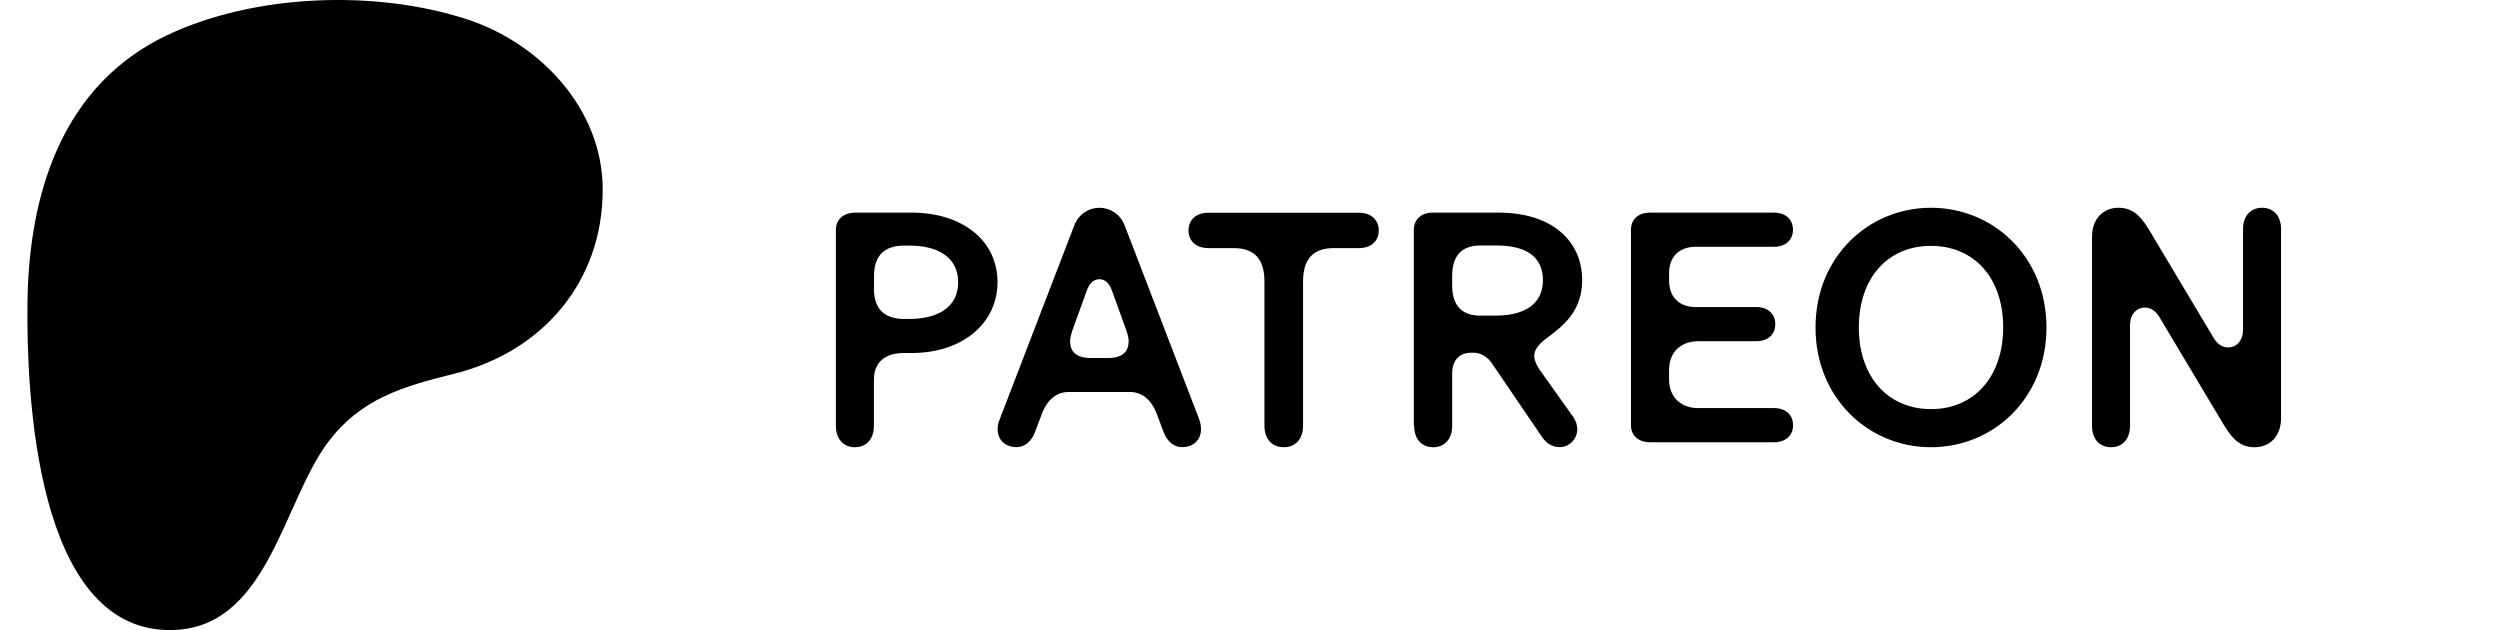
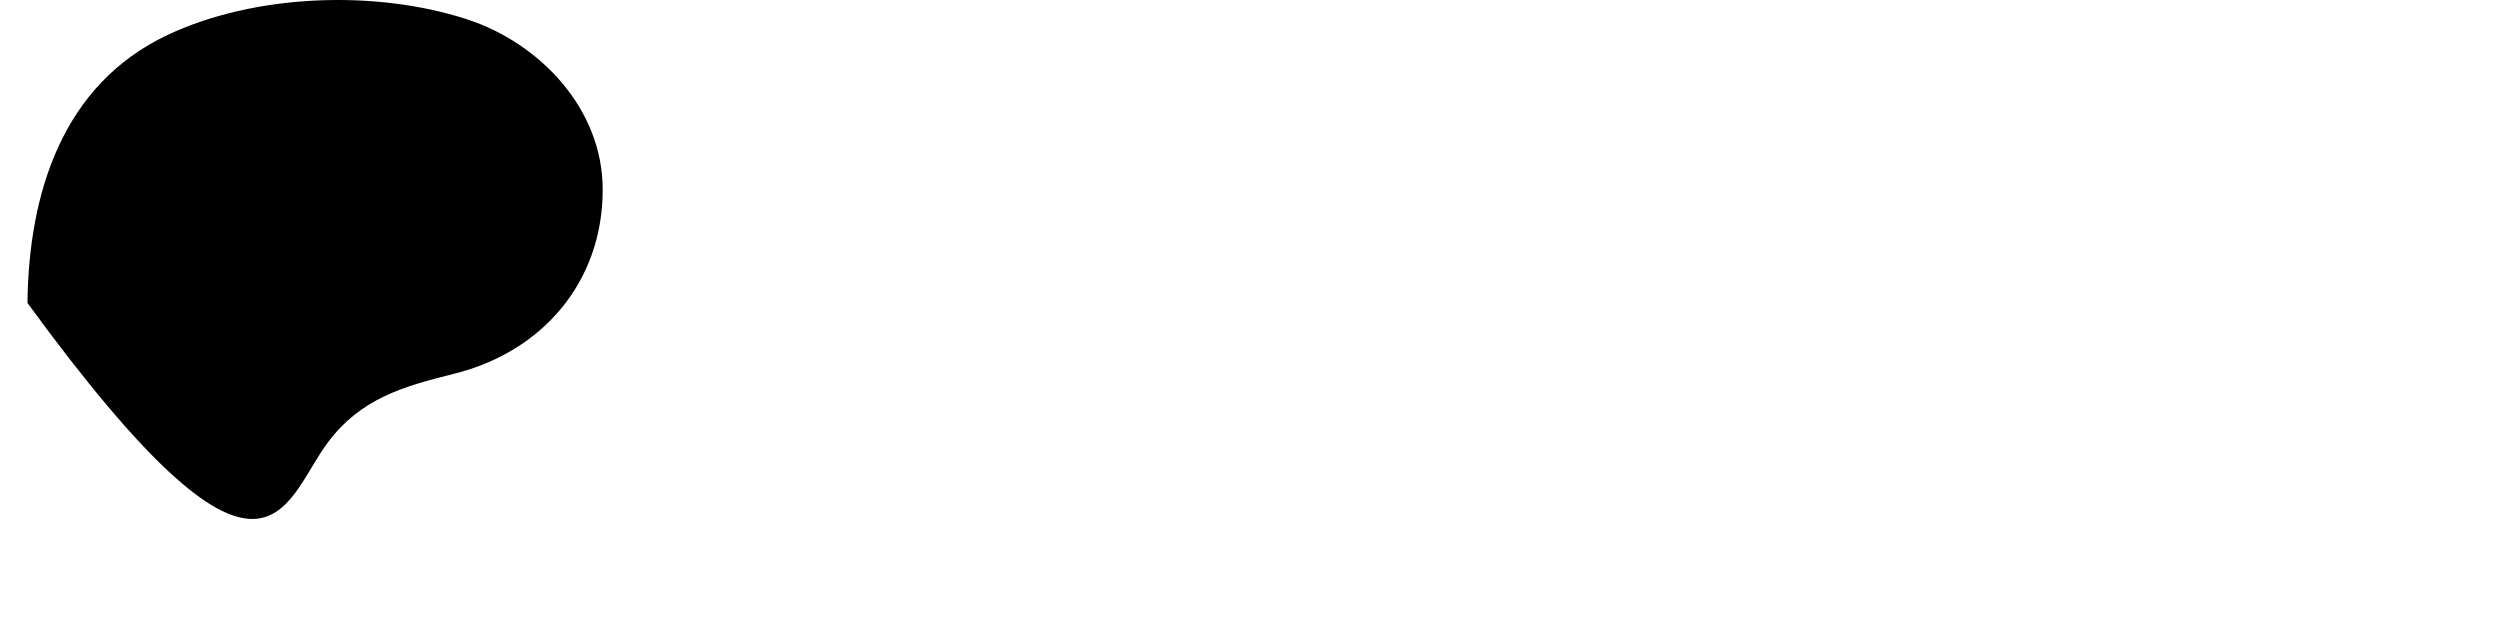
<svg xmlns="http://www.w3.org/2000/svg" width="246" height="62" viewBox="0 0 246 62" fill="none">
-   <path d="M59.305 18.626C59.294 10.71 53.129 4.221 45.895 1.88C36.911 -1.027 25.064 -0.605 16.486 3.442C6.09 8.348 2.824 19.094 2.702 29.812C2.602 38.624 3.481 61.834 16.573 61.999C26.3 62.122 27.748 49.589 32.249 43.552C35.451 39.258 39.574 38.045 44.65 36.788C53.373 34.629 59.318 27.745 59.305 18.626Z" fill="black" />
-   <path d="M82.253 22.604C82.253 21.604 82.993 20.923 84.153 20.923H89.704C94.735 20.923 98.156 23.694 98.156 27.765C98.156 31.765 94.765 34.736 89.704 34.736H88.934C86.994 34.736 85.993 35.736 85.993 37.346V41.907C85.993 43.197 85.253 44.007 84.123 44.007C82.993 44.007 82.253 43.197 82.253 41.907V22.604ZM85.993 28.385C85.993 30.415 87.024 31.385 88.994 31.385H89.474C92.245 31.385 94.285 30.255 94.285 27.774C94.285 25.294 92.254 24.164 89.474 24.164H89.004C87.034 24.164 86.004 25.134 86.004 27.164V28.385H85.993ZM98.165 42.227C98.165 43.287 98.906 43.997 100.036 43.997C100.776 43.997 101.456 43.517 101.846 42.517L102.526 40.707C103.076 39.256 104.046 38.576 105.107 38.576H111.238C112.298 38.576 113.268 39.256 113.818 40.707L114.498 42.517C114.888 43.517 115.558 43.997 116.308 43.997C117.439 43.997 118.179 43.287 118.179 42.227C118.179 41.937 118.119 41.577 117.989 41.227L110.668 22.184C110.217 21.023 109.187 20.443 108.187 20.443C107.187 20.443 106.157 21.023 105.707 22.184L98.385 41.227C98.225 41.587 98.165 41.937 98.165 42.227ZM105.297 33.575C105.297 33.225 105.397 32.895 105.557 32.415L106.947 28.575C107.207 27.835 107.657 27.474 108.177 27.474C108.697 27.474 109.147 27.825 109.407 28.575L110.798 32.415C110.958 32.895 111.058 33.225 111.058 33.575C111.058 34.546 110.507 35.226 109.057 35.226H107.317C105.847 35.226 105.297 34.546 105.297 33.575ZM116.949 22.674C116.949 21.644 117.689 20.933 118.889 20.933H133.731C134.921 20.933 135.672 21.644 135.672 22.674C135.672 23.704 134.931 24.414 133.731 24.414H131.251C129.281 24.414 128.22 25.414 128.22 27.704V41.877C128.22 43.197 127.48 44.007 126.32 44.007C125.16 44.007 124.42 43.197 124.42 41.877V27.704C124.42 25.414 123.36 24.414 121.389 24.414H118.909C117.689 24.414 116.949 23.704 116.949 22.674ZM139.152 41.907C139.152 43.197 139.892 44.007 141.022 44.007C142.153 44.007 142.893 43.197 142.893 41.907V36.776C142.893 35.326 143.733 34.706 144.763 34.706H145.023C145.703 34.706 146.383 35.126 146.793 35.736L151.694 42.937C152.144 43.617 152.724 43.997 153.464 43.997C154.435 43.997 155.205 43.187 155.205 42.227C155.205 41.837 155.075 41.417 154.785 40.997L151.524 36.416C151.134 35.866 150.974 35.416 150.974 35.026C150.974 34.216 151.684 33.636 152.524 33.025C154.045 31.895 155.685 30.415 155.685 27.575C155.685 23.604 152.584 20.923 147.483 20.923H140.992C139.832 20.923 139.122 21.604 139.122 22.604V41.907H139.152ZM142.893 28.095V27.124C142.893 25.024 143.993 24.154 145.663 24.154H147.273C150.044 24.154 151.824 25.184 151.824 27.575C151.824 29.965 149.954 31.055 147.173 31.055H145.653C143.993 31.065 142.893 30.195 142.893 28.095ZM160.486 41.837V22.604C160.486 21.604 161.196 20.923 162.356 20.923H174.558C175.718 20.923 176.428 21.604 176.428 22.604C176.428 23.604 175.718 24.284 174.558 24.284H166.847C165.326 24.284 164.236 25.184 164.236 26.894V27.605C164.236 29.315 165.336 30.215 166.847 30.215H172.818C173.978 30.215 174.688 30.895 174.688 31.895C174.688 32.895 173.978 33.575 172.818 33.575H167.077C165.556 33.575 164.236 34.516 164.236 36.416V37.316C164.236 39.216 165.556 40.157 167.077 40.157H174.568C175.728 40.157 176.438 40.837 176.438 41.837C176.438 42.837 175.728 43.517 174.568 43.517H162.366C161.196 43.517 160.486 42.837 160.486 41.837ZM178.648 32.225C178.648 25.254 183.879 20.443 190.01 20.443C196.141 20.443 201.372 25.254 201.372 32.225C201.372 39.196 196.141 44.007 190.01 44.007C183.879 44.007 178.648 39.196 178.648 32.225ZM182.909 32.225C182.909 37.126 185.81 40.257 190.01 40.257C194.201 40.257 197.111 37.126 197.111 32.225C197.111 27.285 194.211 24.194 190.01 24.194C185.82 24.184 182.909 27.285 182.909 32.225ZM205.853 41.907C205.853 43.197 206.593 44.007 207.723 44.007C208.853 44.007 209.593 43.197 209.593 41.907V32.035C209.593 30.845 210.304 30.265 211.044 30.265C211.624 30.265 212.104 30.585 212.464 31.165L218.655 41.527C219.495 42.947 220.265 44.007 221.845 44.007C223.366 44.007 224.456 42.907 224.456 41.137V22.544C224.456 21.253 223.716 20.443 222.586 20.443C221.455 20.443 220.715 21.253 220.715 22.544V32.415C220.715 33.605 220.005 34.186 219.265 34.186C218.685 34.186 218.195 33.865 217.845 33.285L211.654 22.924C210.814 21.503 210.044 20.443 208.463 20.443C206.943 20.443 205.853 21.544 205.853 23.314V41.907Z" fill="black" />
+   <path d="M59.305 18.626C59.294 10.71 53.129 4.221 45.895 1.88C36.911 -1.027 25.064 -0.605 16.486 3.442C6.09 8.348 2.824 19.094 2.702 29.812C26.3 62.122 27.748 49.589 32.249 43.552C35.451 39.258 39.574 38.045 44.65 36.788C53.373 34.629 59.318 27.745 59.305 18.626Z" fill="black" />
</svg>